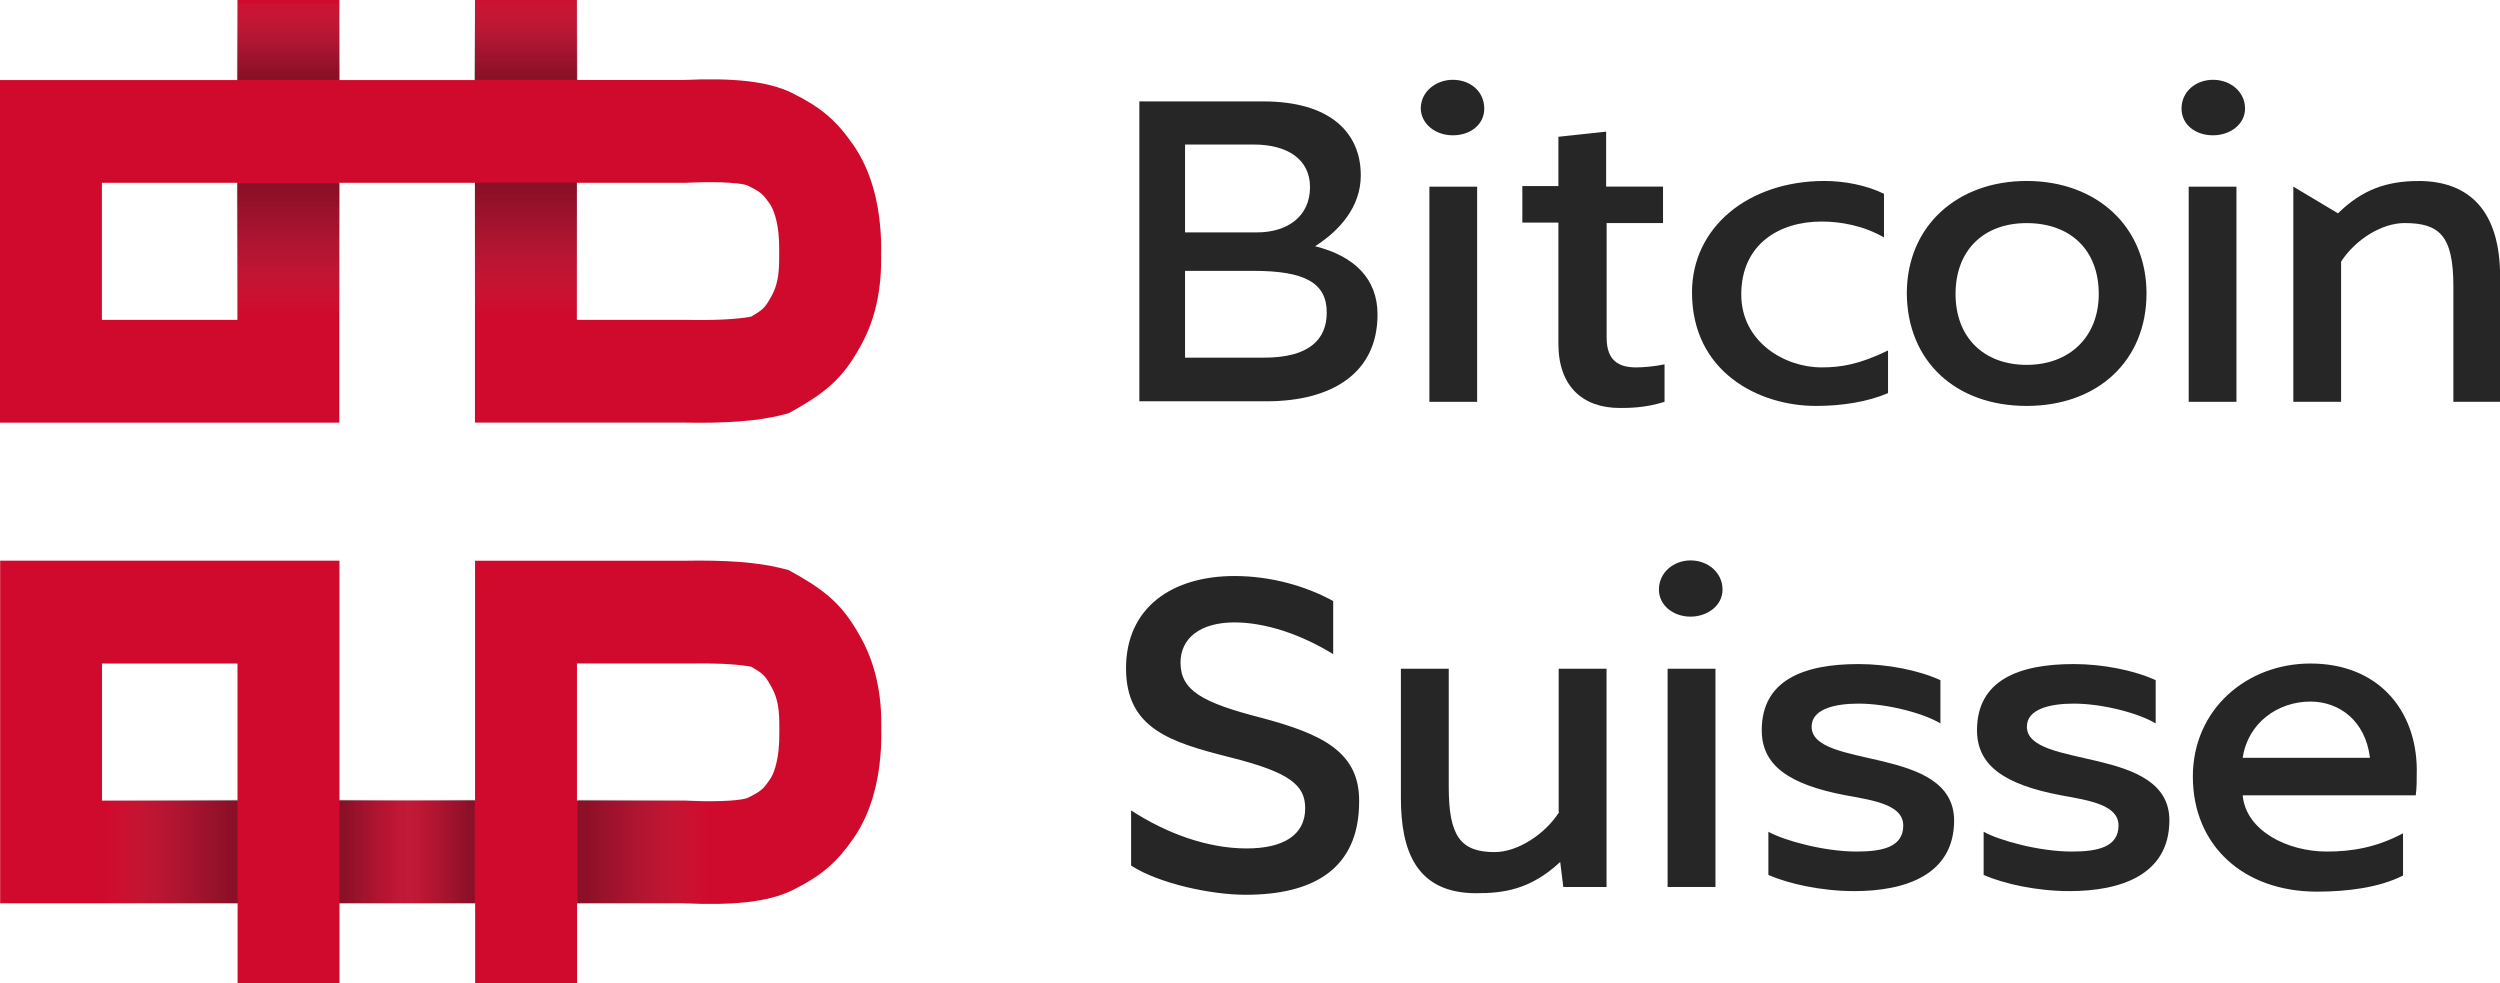
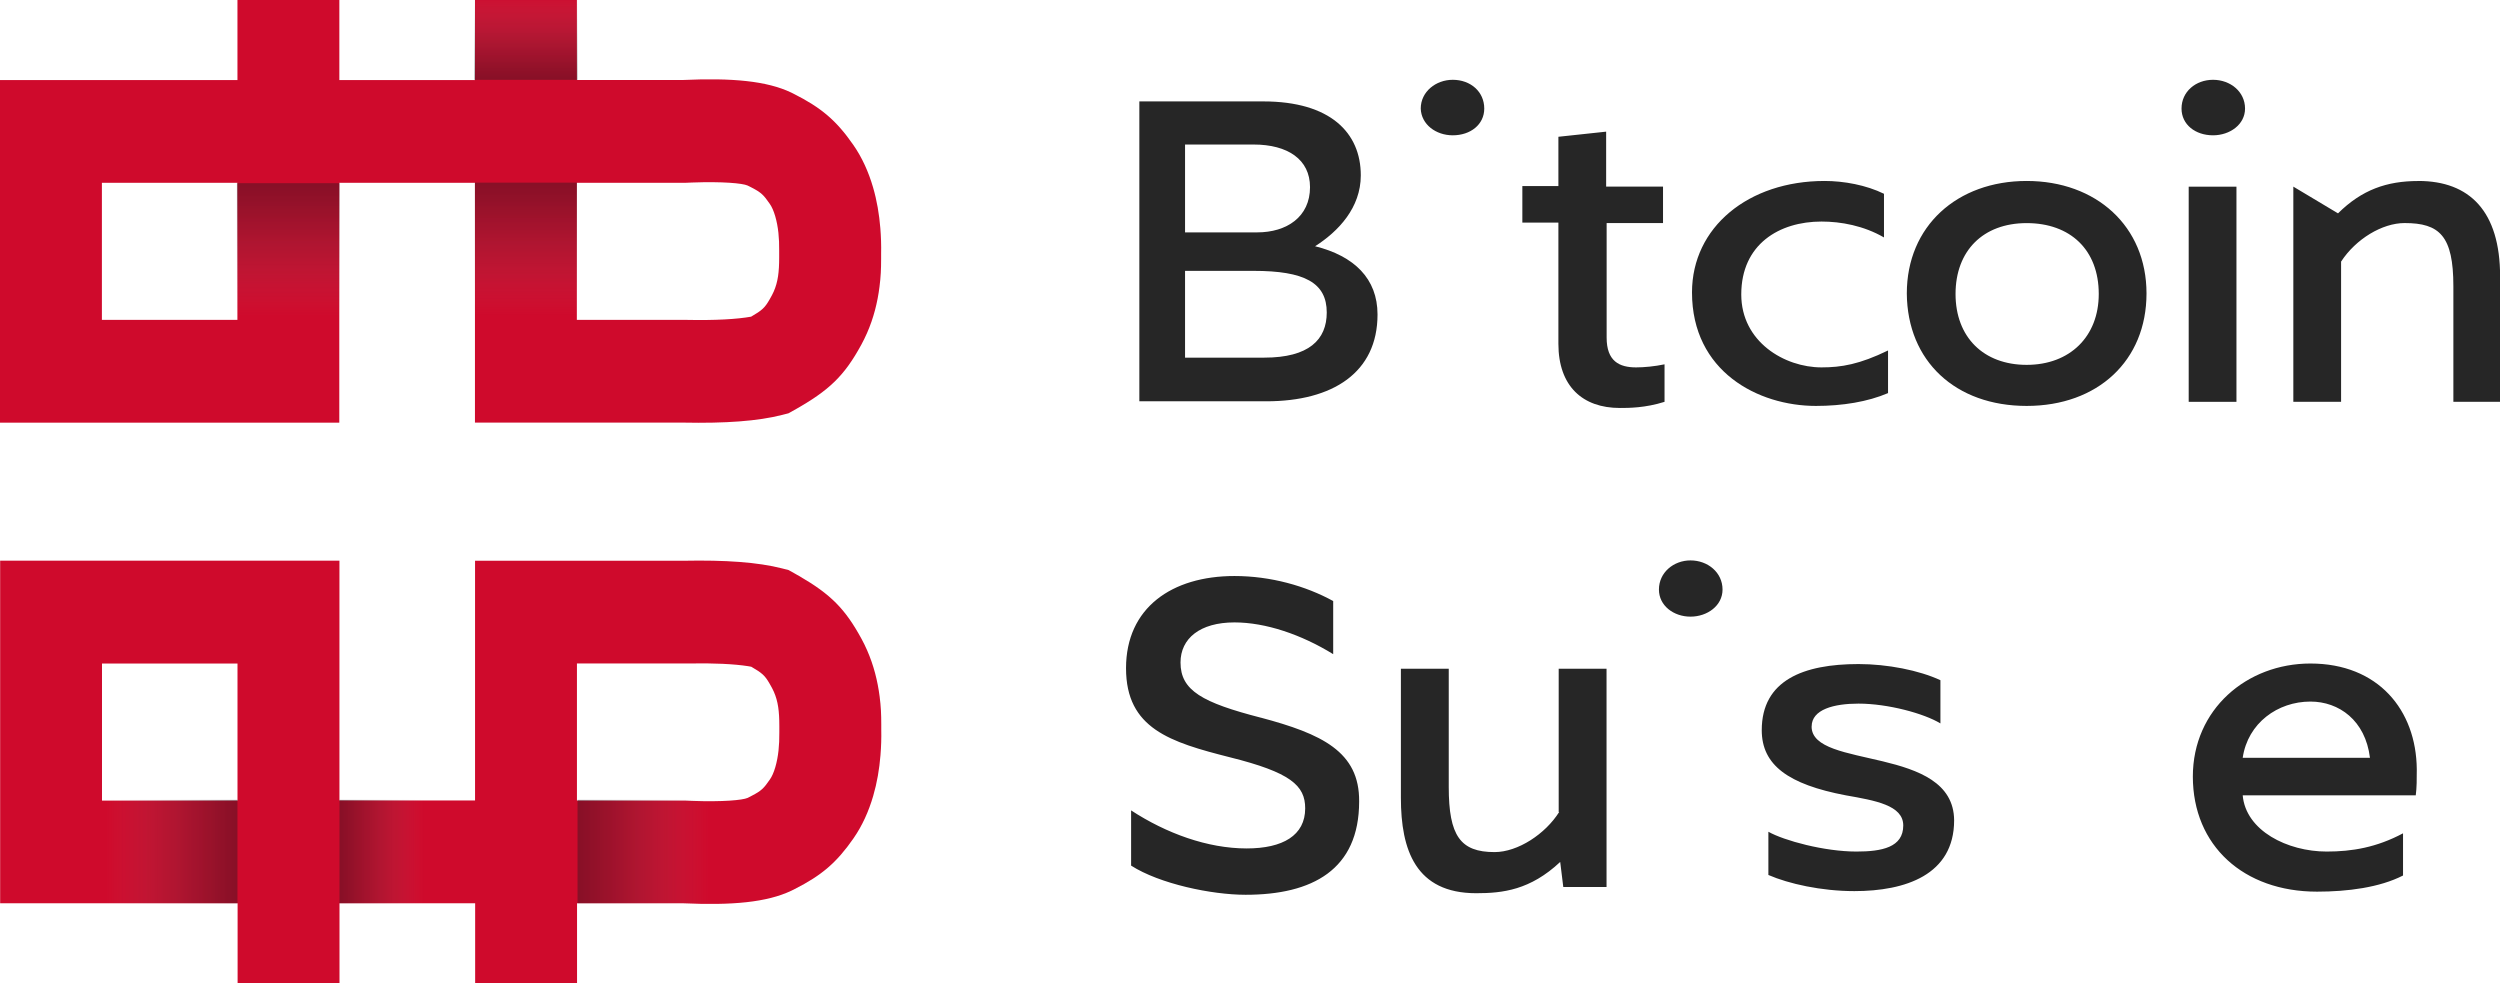
<svg xmlns="http://www.w3.org/2000/svg" xmlns:xlink="http://www.w3.org/1999/xlink" id="Layer_1" viewBox="0 0 512.53 201.61">
  <defs>
    <style>.cls-1,.cls-2{fill:#262626;}.cls-1,.cls-3,.cls-4,.cls-5,.cls-6,.cls-7,.cls-8,.cls-9{fill-rule:evenodd;}.cls-3{fill:url(#linear-gradient);}.cls-3,.cls-10,.cls-11,.cls-4,.cls-5,.cls-6,.cls-7,.cls-8{isolation:isolate;opacity:.47;}.cls-10{fill:url(#linear-gradient-8);}.cls-11{fill:url(#linear-gradient-7);}.cls-4{fill:url(#linear-gradient-5);}.cls-5{fill:url(#linear-gradient-2);}.cls-6{fill:url(#linear-gradient-3);}.cls-7{fill:url(#linear-gradient-4);}.cls-8{fill:url(#linear-gradient-6);}.cls-9{fill:#cf0a2c;}</style>
    <linearGradient id="linear-gradient" x1="63.2" y1="-136.34" x2="90.18" y2="-136.34" gradientTransform="translate(-41.5 38.24) scale(1 -1)" gradientUnits="userSpaceOnUse">
      <stop offset="0" stop-color="#9a9ca0" stop-opacity="0" />
      <stop offset=".05" stop-color="#8e9194" stop-opacity=".04" />
      <stop offset=".26" stop-color="#64666a" stop-opacity=".22" />
      <stop offset=".47" stop-color="#424549" stop-opacity=".39" />
      <stop offset=".67" stop-color="#2a2d31" stop-opacity=".55" />
      <stop offset=".85" stop-color="#1c1f23" stop-opacity=".7" />
      <stop offset="1" stop-color="#171a1e" stop-opacity=".83" />
    </linearGradient>
    <linearGradient id="linear-gradient-2" x1="121.47" x2="138.83" xlink:href="#linear-gradient" />
    <linearGradient id="linear-gradient-3" x1="128.46" y1="-136.34" x2="111.1" y2="-136.34" xlink:href="#linear-gradient" />
    <linearGradient id="linear-gradient-4" x1="186.88" y1="-136.34" x2="159.9" y2="-136.34" xlink:href="#linear-gradient" />
    <linearGradient id="linear-gradient-5" x1="100.59" y1="-26.55" x2="100.59" y2=".69" gradientTransform="translate(-41.5 38.24) scale(1 -1)" gradientUnits="userSpaceOnUse">
      <stop offset="0" stop-color="#fff" stop-opacity="0" />
      <stop offset="0" stop-color="#9a9ca0" stop-opacity="0" />
      <stop offset=".05" stop-color="#8e9194" stop-opacity=".04" />
      <stop offset=".26" stop-color="#64666a" stop-opacity=".22" />
      <stop offset=".47" stop-color="#424549" stop-opacity=".39" />
      <stop offset=".67" stop-color="#2a2d31" stop-opacity=".55" />
      <stop offset=".85" stop-color="#1c1f23" stop-opacity=".7" />
      <stop offset="1" stop-color="#171a1e" stop-opacity=".83" />
    </linearGradient>
    <linearGradient id="linear-gradient-6" x1="149.32" y1="-26.44" x2="149.32" y2=".8" xlink:href="#linear-gradient-5" />
    <linearGradient id="linear-gradient-7" x1="149.32" y1="38.22" x2="149.32" y2="21.87" gradientTransform="translate(-41.5 38.24) scale(1 -1)" gradientUnits="userSpaceOnUse">
      <stop offset="0" stop-color="#fff" stop-opacity="0" />
      <stop offset="0" stop-color="#9a9ca0" stop-opacity=".11" />
      <stop offset=".05" stop-color="#8e9194" stop-opacity=".15" />
      <stop offset=".26" stop-color="#64666a" stop-opacity=".3" />
      <stop offset=".47" stop-color="#424549" stop-opacity=".45" />
      <stop offset=".67" stop-color="#2a2d31" stop-opacity=".59" />
      <stop offset=".85" stop-color="#1c1f23" stop-opacity=".72" />
      <stop offset="1" stop-color="#171a1e" stop-opacity=".83" />
    </linearGradient>
    <linearGradient id="linear-gradient-8" x1="100.59" y1="37.61" x2="100.59" y2="21.87" gradientTransform="translate(-41.5 38.24) scale(1 -1)" gradientUnits="userSpaceOnUse">
      <stop offset="0" stop-color="#fff" stop-opacity="0" />
      <stop offset="0" stop-color="#9a9ca0" stop-opacity=".11" />
      <stop offset=".05" stop-color="#8e9194" stop-opacity=".15" />
      <stop offset=".26" stop-color="#64666a" stop-opacity=".3" />
      <stop offset=".47" stop-color="#424549" stop-opacity=".45" />
      <stop offset=".67" stop-color="#2a2d31" stop-opacity=".59" />
      <stop offset=".85" stop-color="#1c1f23" stop-opacity=".72" />
      <stop offset="1" stop-color="#171a1e" stop-opacity=".83" />
    </linearGradient>
  </defs>
  <path class="cls-1" d="M453.7,27.74c3.44,0,6.56-2.21,6.56-5.48,0-3.47-3.02-5.9-6.56-5.9s-6.46,2.42-6.46,5.9c0,3.26,2.81,5.48,6.46,5.48Z" />
  <path class="cls-2" d="M448.71,38.27h9.79v44.11h-9.79v-44.11Z" />
  <path class="cls-1" d="M495.77,37.11c-6.45,0-11.56,1.79-16.45,6.63l-9.16-5.48v44.11h9.79v-28.74c3.02-4.63,8.43-7.9,13.02-7.9,7.18,0,10,2.63,10,12.95v23.69h9.58v-25.69c0-13.37-6.25-19.58-16.76-19.58ZM372.28,83.22c5.42,0,10.62-.84,14.79-2.63v-8.74c-5.83,2.84-9.58,3.47-13.64,3.47-7.6,0-16.45-5.26-16.45-14.95,0-10.32,7.81-14.95,16.45-14.95,3.96,0,8.64.84,12.81,3.26v-8.95c-3.64-1.79-8.22-2.63-12.18-2.63-15.62,0-27.18,9.48-27.18,22.85,0,16.21,13.54,23.27,25.41,23.27h0ZM440.06,60.16c0,13.79-10,23.06-24.57,23.06s-24.47-9.16-24.57-23.06c0-13.79,10.31-23.06,24.57-23.06s24.57,9.27,24.57,23.06h0ZM430.27,60.27c0-9.05-5.83-14.53-14.78-14.53s-14.58,5.69-14.58,14.53,5.73,14.53,14.58,14.53,14.78-5.79,14.78-14.53Z" />
-   <path class="cls-2" d="M293.04,38.27h9.79v44.11h-9.79v-44.11Z" />
  <path class="cls-1" d="M269.61,50.48c4.79-3.05,9.37-7.9,9.37-14.53,0-8.74-6.25-15.16-19.99-15.16h-25.41v61.48h26.03c13.64,0,22.8-5.9,22.8-17.79,0-7.37-4.79-12-12.81-14ZM242.95,29.63h14.06c6.98,0,11.56,3.05,11.56,8.74,0,6.11-4.79,9.27-10.83,9.27h-14.79v-18h0ZM242.95,73.32h16.24c9.16,0,12.81-3.68,12.81-9.26,0-6.11-4.58-8.53-14.99-8.53h-14.06v17.79ZM341.25,74.69c-1.98.42-4.17.63-5.83.63-3.44,0-6.04-1.26-6.04-6.11v-23.48h11.56v-7.48h-11.66v-11.26l-9.79,1.05v10.11h-7.39v7.48h7.39v24.85c0,8.74,5,13.16,12.6,13.16,1.77,0,5.2,0,9.16-1.26,0,0,0-7.69,0-7.69ZM297.83,27.74c3.64,0,6.46-2.21,6.46-5.48,0-3.47-2.81-5.9-6.46-5.9-3.44,0-6.56,2.42-6.56,5.9.1,3.26,3.12,5.48,6.56,5.48ZM371.41,148.95c0-3.52,4.59-4.7,9.6-4.7,6.05,0,13.46,2.03,16.8,4.06v-8.86c-4.38-2.03-10.85-3.31-16.8-3.31-11.27,0-19.83,3.31-19.83,13.56,0,7.15,5.43,11.11,17.22,13.35,6.05,1.07,11.79,2.03,11.79,6.19,0,4.48-4.38,5.34-9.6,5.34-6.57,0-14.82-2.24-18.05-4.06v8.86c4.17,1.81,10.85,3.31,17.63,3.31,10.43,0,20.45-3.31,20.45-14.52-.11-15.48-29.22-10.36-29.22-19.22ZM449.56,159.2c0-13.78,11.06-23.17,24.1-23.17,13.88,0,21.7,9.51,21.81,21.68,0,2.03,0,3.74-.21,5.34h-35.48c.63,7.26,9.18,11.53,17.22,11.53,5.22,0,10.23-.85,15.65-3.74v8.65c-4.8,2.46-11.37,3.31-17.63,3.31-15.03,0-25.46-9.4-25.46-23.6ZM473.66,143.83c-6.68,0-12.83,4.38-13.88,11.53h26.09c-.94-7.69-6.36-11.53-12.21-11.53h0ZM346.57,114.89c-3.44,0-6.47,2.46-6.47,5.98,0,3.31,3.03,5.55,6.47,5.55s6.57-2.24,6.57-5.55c0-3.52-3.03-5.98-6.57-5.98ZM319.65,166.47c-2.82,4.49-8.45,8.22-13.25,8.22-6.99,0-9.39-3.31-9.39-13.35v-24.24h-9.81v26.48c0,10.68,3.03,19.54,15.44,19.54,5.43,0,11.06-.64,17.22-6.41l.63,5.13h8.87v-44.74h-9.81v29.37h.1ZM258.51,147.14c-12-3.1-16.49-5.55-16.49-11.32,0-4.91,3.97-8.22,11.06-8.22,6.36,0,13.67,2.46,20.24,6.51v-10.89c-5.63-3.1-12.83-5.13-20.24-5.13-12.83,0-22.23,6.51-22.23,18.9s9.08,15.16,21.29,18.26c12.42,3.1,15.44,5.77,15.44,10.47,0,5.55-4.59,8.22-12,8.22-8.03,0-16.49-3.1-23.69-7.8v11.32c5.84,3.74,16.49,5.98,23.48,5.98,13.67,0,23.27-5.13,23.27-19.12.1-10.25-7.72-13.88-20.14-17.19h0Z" />
-   <path class="cls-2" d="M341.88,137.1h9.81v44.74h-9.81v-44.74Z" />
-   <path class="cls-1" d="M415.54,148.95c0-3.52,4.59-4.7,9.6-4.7,6.05,0,13.46,2.03,16.8,4.06v-8.86c-4.38-2.03-10.85-3.31-16.8-3.31-11.27,0-19.83,3.31-19.83,13.56,0,7.15,5.43,11.11,17.22,13.35,6.05,1.07,11.79,2.03,11.79,6.19,0,4.48-4.38,5.34-9.6,5.34-6.57,0-14.82-2.24-18.05-4.06v8.86c4.17,1.81,10.85,3.31,17.63,3.31,10.43,0,20.45-3.31,20.45-14.52,0-15.48-29.22-10.36-29.22-19.22Z" />
  <path class="cls-9" d="M69.56,37.48h27.81v49.16h42.74c8.6.17,15.25-.3,20.21-1.57l1.33-.34,1.2-.67c7.17-4.03,10.25-7.01,13.74-13.41.42-.78.81-1.57,1.16-2.37,1.35-3.08,2.15-6.25,2.56-9.51.26-2.04.33-3.59.33-5.67v-1.08c.04-1.75-.02-3.49-.16-5.24-.23-2.85-.7-5.66-1.5-8.39-.92-3.15-2.23-6.07-4.04-8.68-3.48-5.02-6.59-7.65-12.3-10.52l-.34-.17-.08-.04c-5.01-2.39-12.11-3.04-22.24-2.58h-21.71V0h-20.89v16.42h-27.81V0h-20.89v16.42H0v70.23h69.56v-49.16ZM48.67,37.48v28.1h-27.78v-28.1s27.78,0,27.78,0ZM118.26,37.48v28.1h22.49c5.88.12,10.36-.14,13.24-.66,2.28-1.32,2.83-1.85,3.8-3.55l.2-.36.28-.51c.13-.23.24-.47.35-.72.87-1.98,1.12-4.01,1.12-7v-1.36c.03-2.6-.18-4.91-.81-7.09-.32-1.09-.7-1.95-1.12-2.54-1.25-1.81-1.72-2.3-3.68-3.32l-.43-.22-.45-.22c-1.05-.46-5.1-.84-11.36-.61l-.71.03-.72.03h-22.19ZM97.39,164.12v-49.16h42.74c8.6-.17,15.25.3,20.21,1.57l1.33.34,1.2.67.49.28.48.27c6.49,3.76,9.44,6.75,12.77,12.86.42.77.81,1.56,1.16,2.37,1.35,3.08,2.15,6.25,2.57,9.51.26,2.04.33,3.59.33,5.67v1.08c.04,1.75-.02,3.49-.16,5.24-.23,2.85-.7,5.65-1.5,8.38-.92,3.15-2.23,6.07-4.04,8.68-3.43,4.94-6.49,7.57-12.04,10.38l-.6.3-.08.04c-5.02,2.39-12.11,3.04-22.24,2.58h-21.71v16.42h-20.89v-16.42h-27.81v16.42h-20.89v-16.42H.03v-70.23h69.56v49.16h27.81ZM48.69,136.03h-27.78v28.1h27.78v-28.1ZM118.28,164.12v-28.1h22.82c5.29-.1,9.41.11,12.24.55l.35.06.33.06c2.24,1.29,2.81,1.82,3.74,3.44l.2.35.34.62c.13.23.24.47.35.72.87,1.98,1.12,4.01,1.12,7v.32s0,1.04,0,1.04c.02,2.6-.19,4.91-.82,7.09-.32,1.09-.7,1.95-1.12,2.54-1.25,1.81-1.72,2.3-3.69,3.32l-.28.15-.59.3c-1.05.46-5.1.84-11.36.61l-.71-.03-.72-.03h-22.19Z" />
  <path class="cls-3" d="M48.68,163.98v21.2h-26.98v-21.2s26.98,0,26.98,0Z" />
-   <path class="cls-5" d="M97.33,163.98v21.2h-17.36v-21.2s17.36,0,17.36,0Z" />
  <path class="cls-6" d="M69.6,185.18v-21.2h17.37v21.2h-17.37Z" />
  <path class="cls-7" d="M118.4,185.18v-21.2h26.98v21.2h-26.98Z" />
  <path class="cls-4" d="M48.57,37.55h21.04v27.24h-21.04v-27.24Z" />
  <path class="cls-8" d="M97.36,37.44h20.92v27.24h-20.92v-27.24h0Z" />
  <path class="cls-11" d="M97.24.02h21.16v16.35h-21.16V.02Z" />
-   <path class="cls-10" d="M48.57.63h21.04v15.74h-21.04V.63Z" />
</svg>